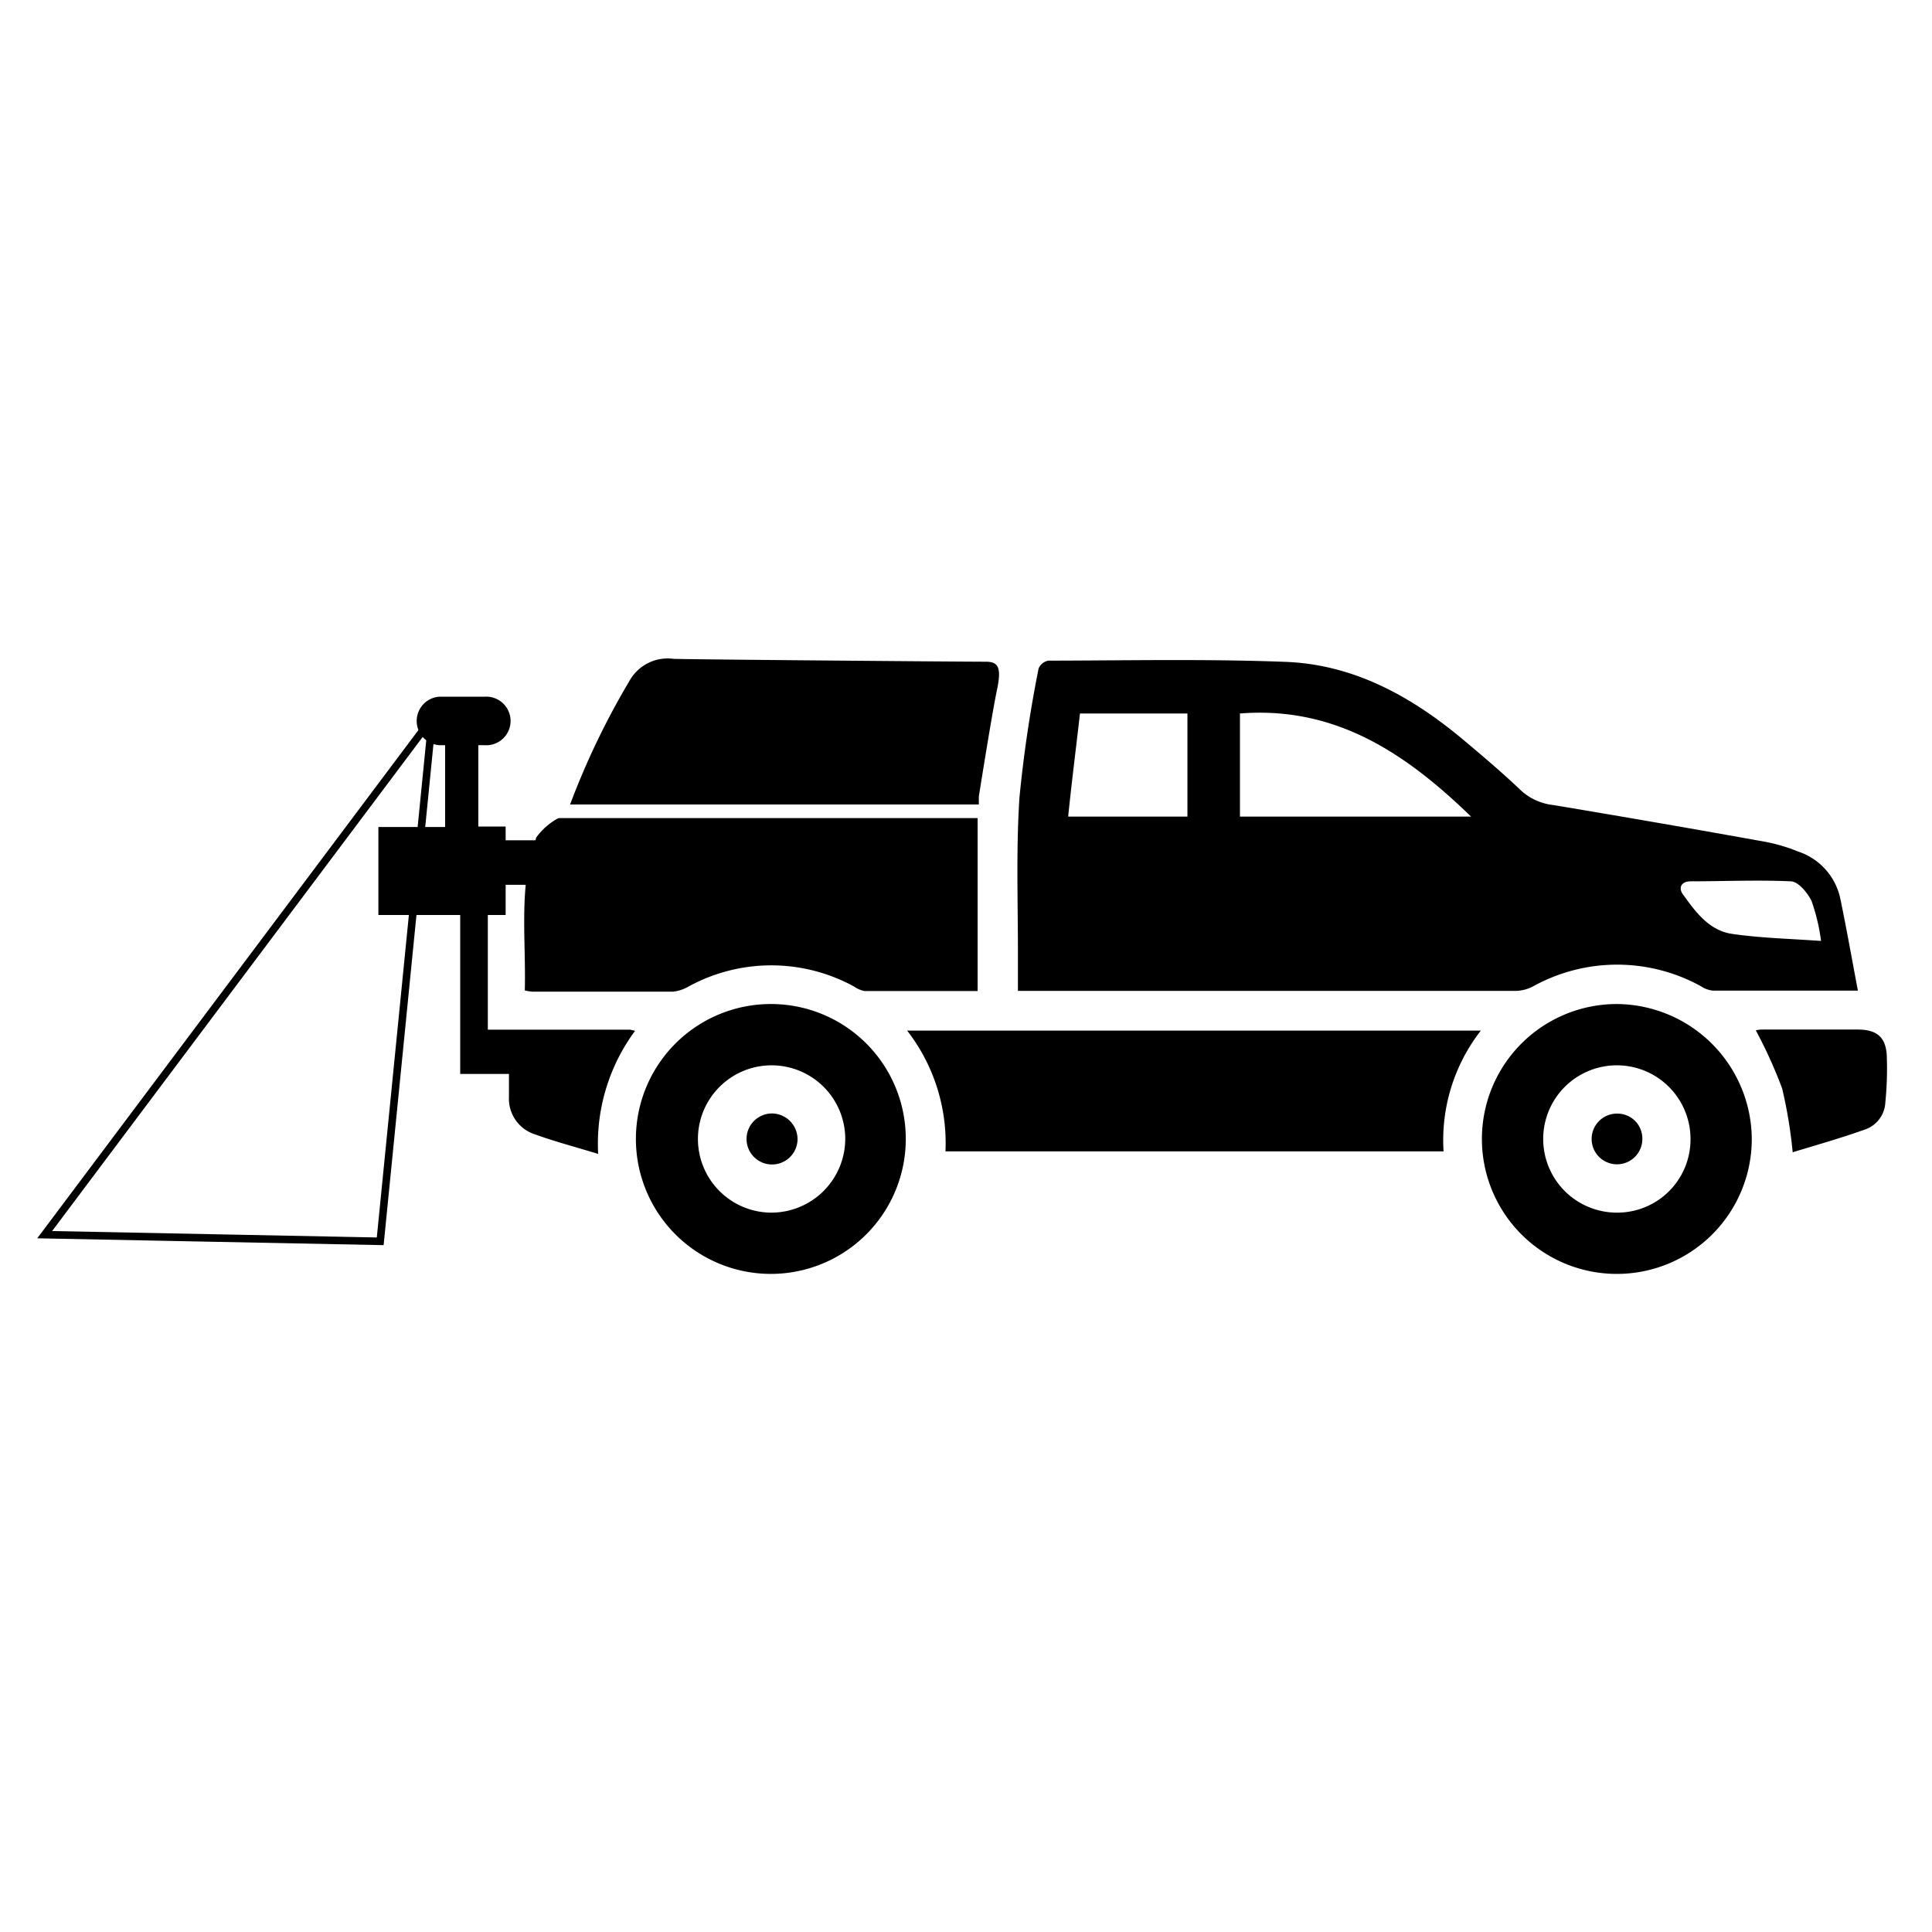
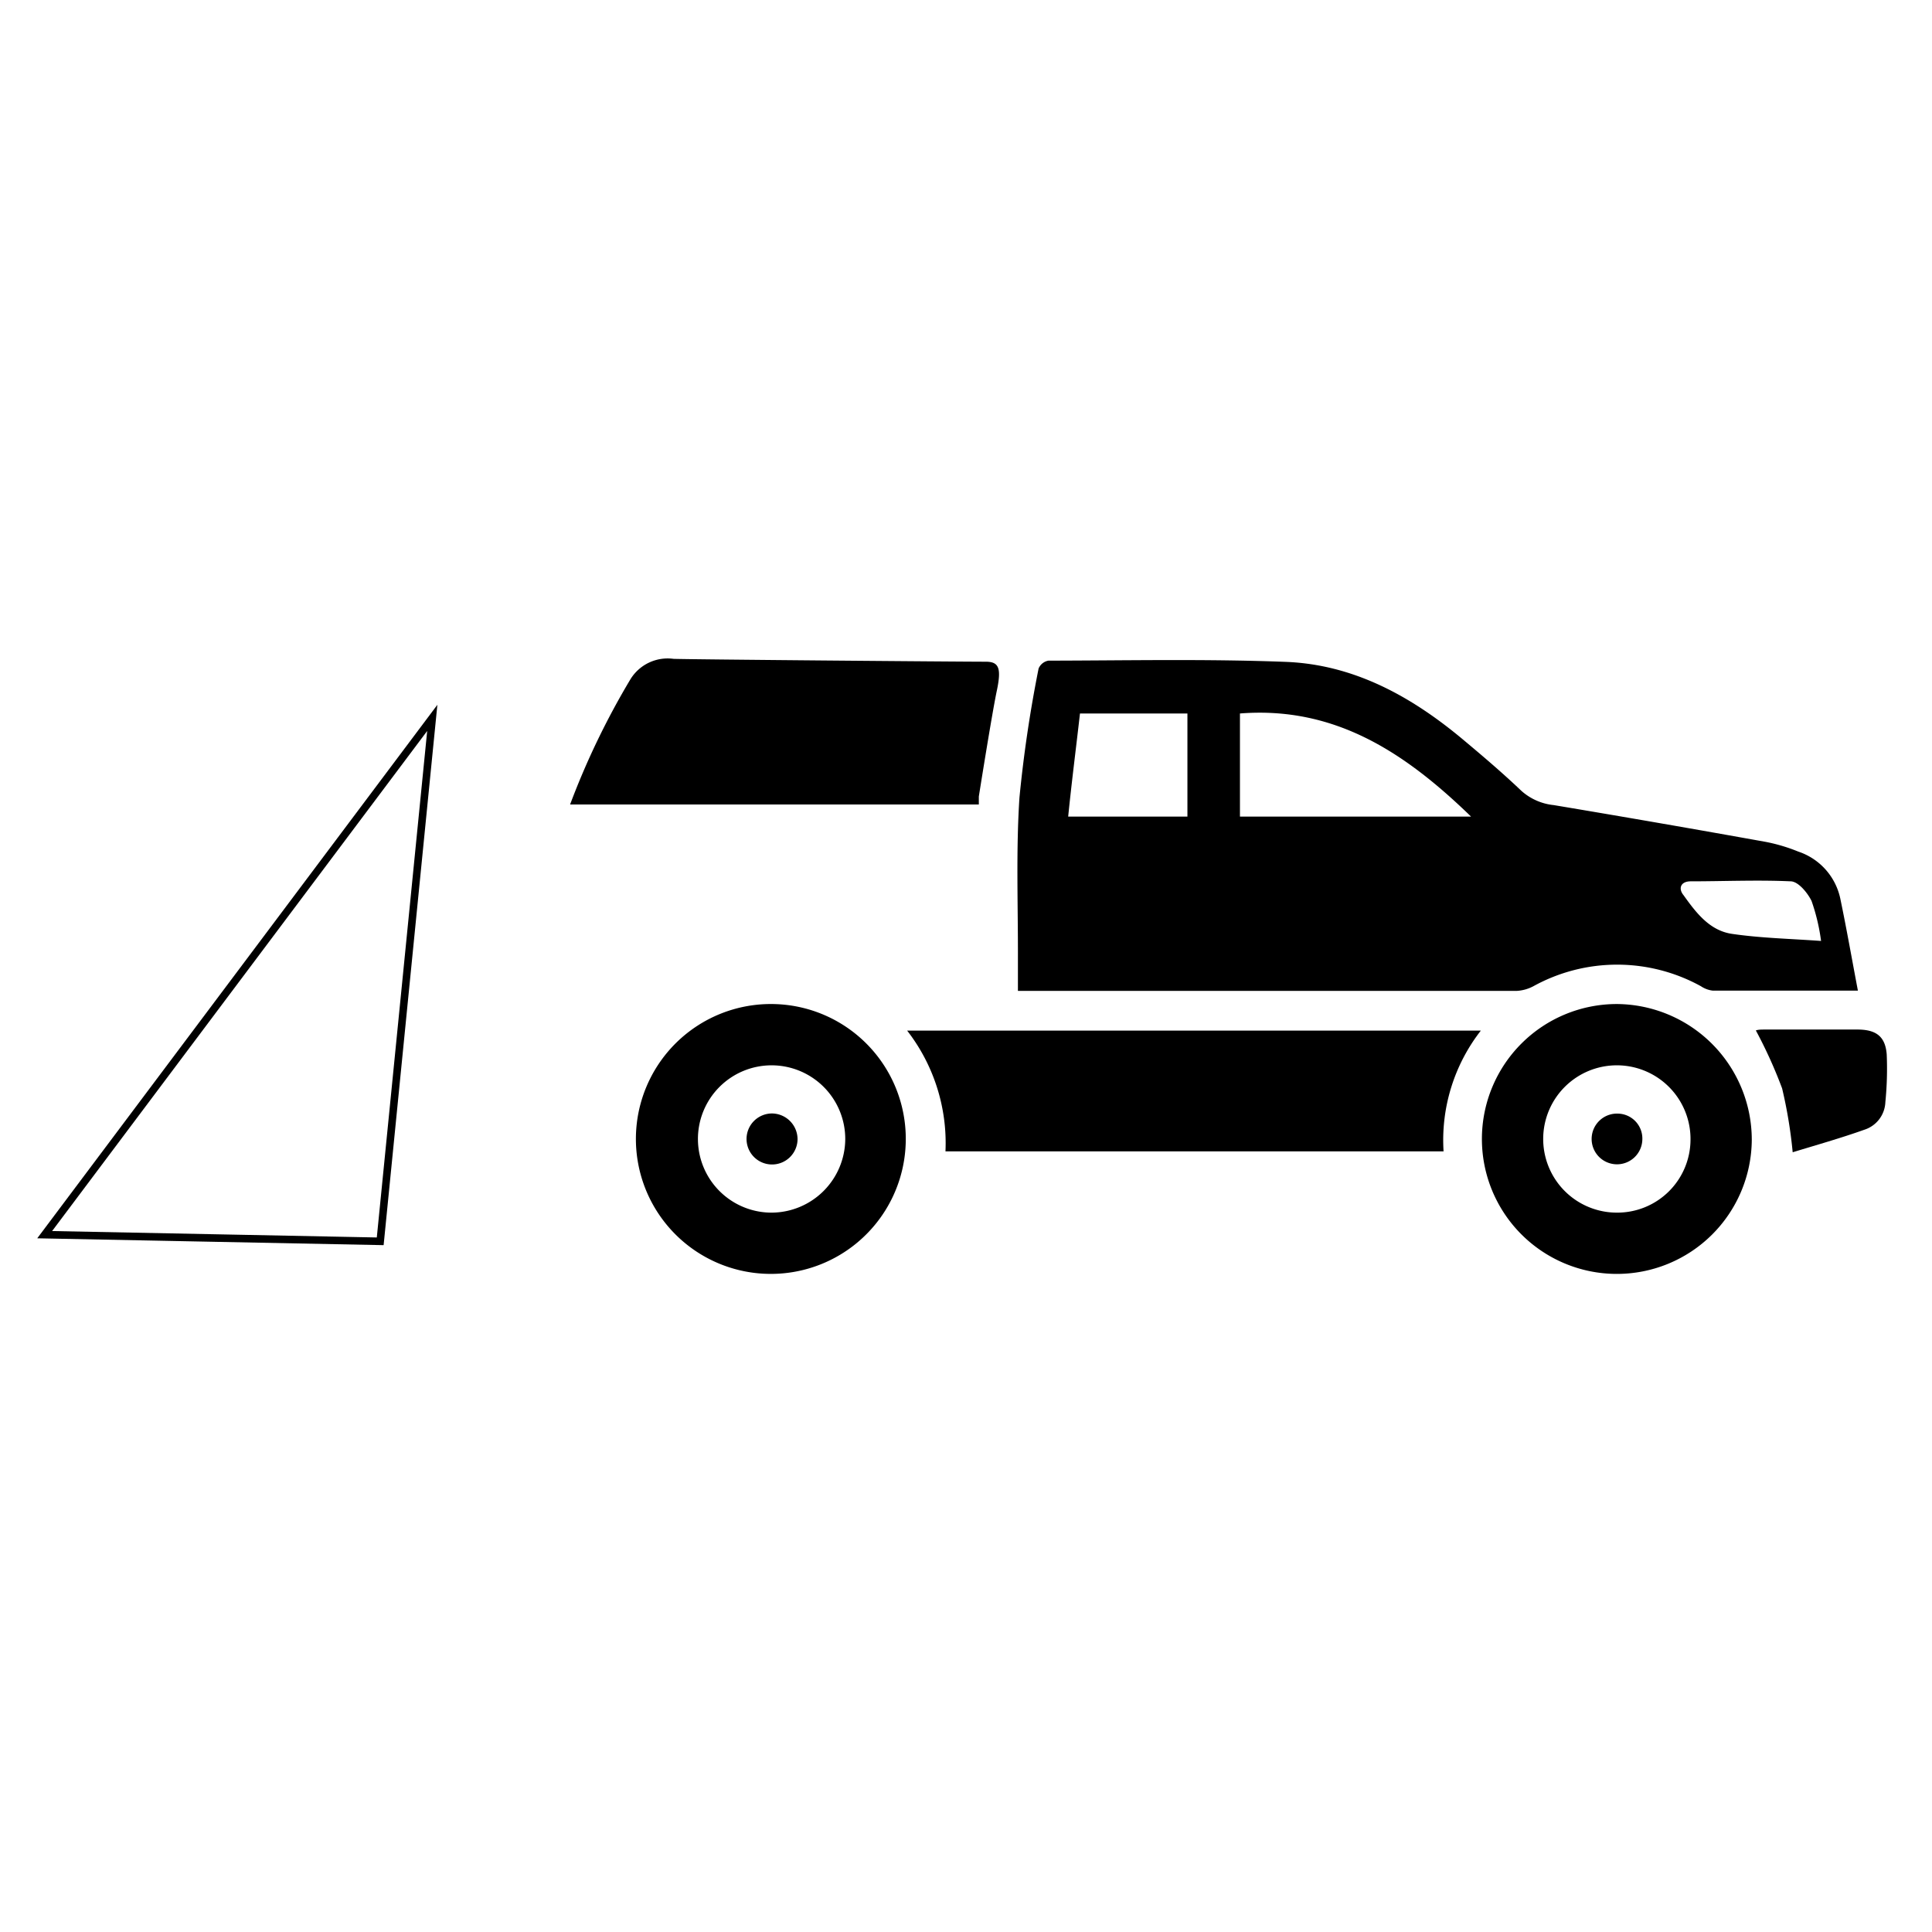
<svg xmlns="http://www.w3.org/2000/svg" id="Layer_1" data-name="Layer 1" viewBox="0 0 128 128">
  <defs>
    <style>.cls-1{fill:none;stroke:#000;stroke-miterlimit:10;stroke-width:0.5px;}</style>
  </defs>
  <polygon class="cls-1" points="28.64 47.56 25.19 82.24 2.96 81.8 28.64 47.56" />
  <path d="M67.44,65.65c.37,0,.61,0,.85,0h32.17a2.66,2.66,0,0,0,1.13-.31,11.49,11.49,0,0,1,11.1,0,1.78,1.78,0,0,0,.77.29c3.14,0,6.28,0,9.63,0-.4-2.11-.75-4.1-1.16-6.07a4.2,4.2,0,0,0-2.79-3.14,11.45,11.45,0,0,0-2.14-.64q-7-1.26-14.06-2.44a3.79,3.79,0,0,1-2.15-.95c-1.26-1.2-2.59-2.33-3.93-3.45-3.4-2.83-7.2-4.92-11.69-5.09-5.23-.2-10.47-.09-15.71-.08a.87.87,0,0,0-.65.52,86,86,0,0,0-1.27,8.57c-.23,3.54-.09,7.1-.1,10.65ZM112,58.39c2.21,0,4.43-.1,6.63,0,.5,0,1.12.75,1.39,1.3a13.1,13.1,0,0,1,.63,2.65c-2.1-.15-4-.19-5.91-.47-1.48-.22-2.38-1.41-3.2-2.56C111.19,58.89,111.32,58.4,112,58.39ZM82.15,47.27c6.34-.5,11,2.65,15.31,6.83H82.15Zm-10.6,0h7.12V54.1h-7.9C71,51.81,71.29,49.57,71.55,47.28Z" />
  <path d="M64.85,52.77s.87-5.49,1.19-7,.14-1.93-.73-1.93c-1.74,0-19.7-.15-20.69-.19A2.89,2.89,0,0,0,41.77,45a51.09,51.09,0,0,0-4,8.3H64.85Z" />
  <path d="M60.1,68.28a12.16,12.16,0,0,1,2.54,8h33a11.81,11.81,0,0,1,2.47-8Z" />
  <path d="M107.14,66.52a8.94,8.94,0,1,0,8.92,9A9,9,0,0,0,107.14,66.52Zm0,13.82A4.88,4.88,0,1,1,112,75.55,4.85,4.85,0,0,1,107.15,80.34Z" />
  <path d="M51.19,66.52a8.94,8.94,0,1,0,8.82,9A8.93,8.93,0,0,0,51.19,66.52Zm0,13.82A4.88,4.88,0,1,1,56,75.48,4.9,4.9,0,0,1,51.14,80.34Z" />
  <path d="M125,69.86c-.09-1.19-.7-1.64-1.9-1.65h-6.17c-.23,0-.45,0-.6.06a31,31,0,0,1,1.74,3.84,31.1,31.1,0,0,1,.7,4.23c1.57-.48,3.17-.93,4.74-1.49a2,2,0,0,0,1.4-1.83A22.39,22.39,0,0,0,125,69.86Z" />
-   <path d="M41.73,68.22c-2,0-4,0-6.07,0l-.43,0H32.32V60.62H33.5v-2h1.33c-.22,2.32,0,4.68-.06,7a3.86,3.86,0,0,0,.48.08c3.12,0,6.23,0,9.35,0a2.64,2.64,0,0,0,1-.33,11.41,11.41,0,0,1,11,0,1.75,1.75,0,0,0,.68.29c2.48,0,5,0,7.49,0l0-11.46H37a4.38,4.38,0,0,0-1.49,1.31c0,.05,0,.11-.05.16H33.5v-.91H31.69V49.37h.4a1.61,1.61,0,1,0,0-3.21h-3a1.61,1.61,0,0,0,0,3.21h.4v5.42H25.07v5.83h5.42V70.75h0v.4h3.23l0,1.08c0,.14,0,.28,0,.43a2.48,2.48,0,0,0,1.74,2.5c1.33.48,2.7.84,4.17,1.29a12.57,12.57,0,0,1,2.45-8.16C41.85,68.25,41.79,68.22,41.73,68.22Z" />
  <path d="M107.2,73.78a1.68,1.68,0,1,0,1.61,1.68A1.65,1.65,0,0,0,107.2,73.78Z" />
  <path d="M51.14,73.77a1.69,1.69,0,1,0,1.7,1.72A1.71,1.71,0,0,0,51.14,73.77Z" />
</svg>